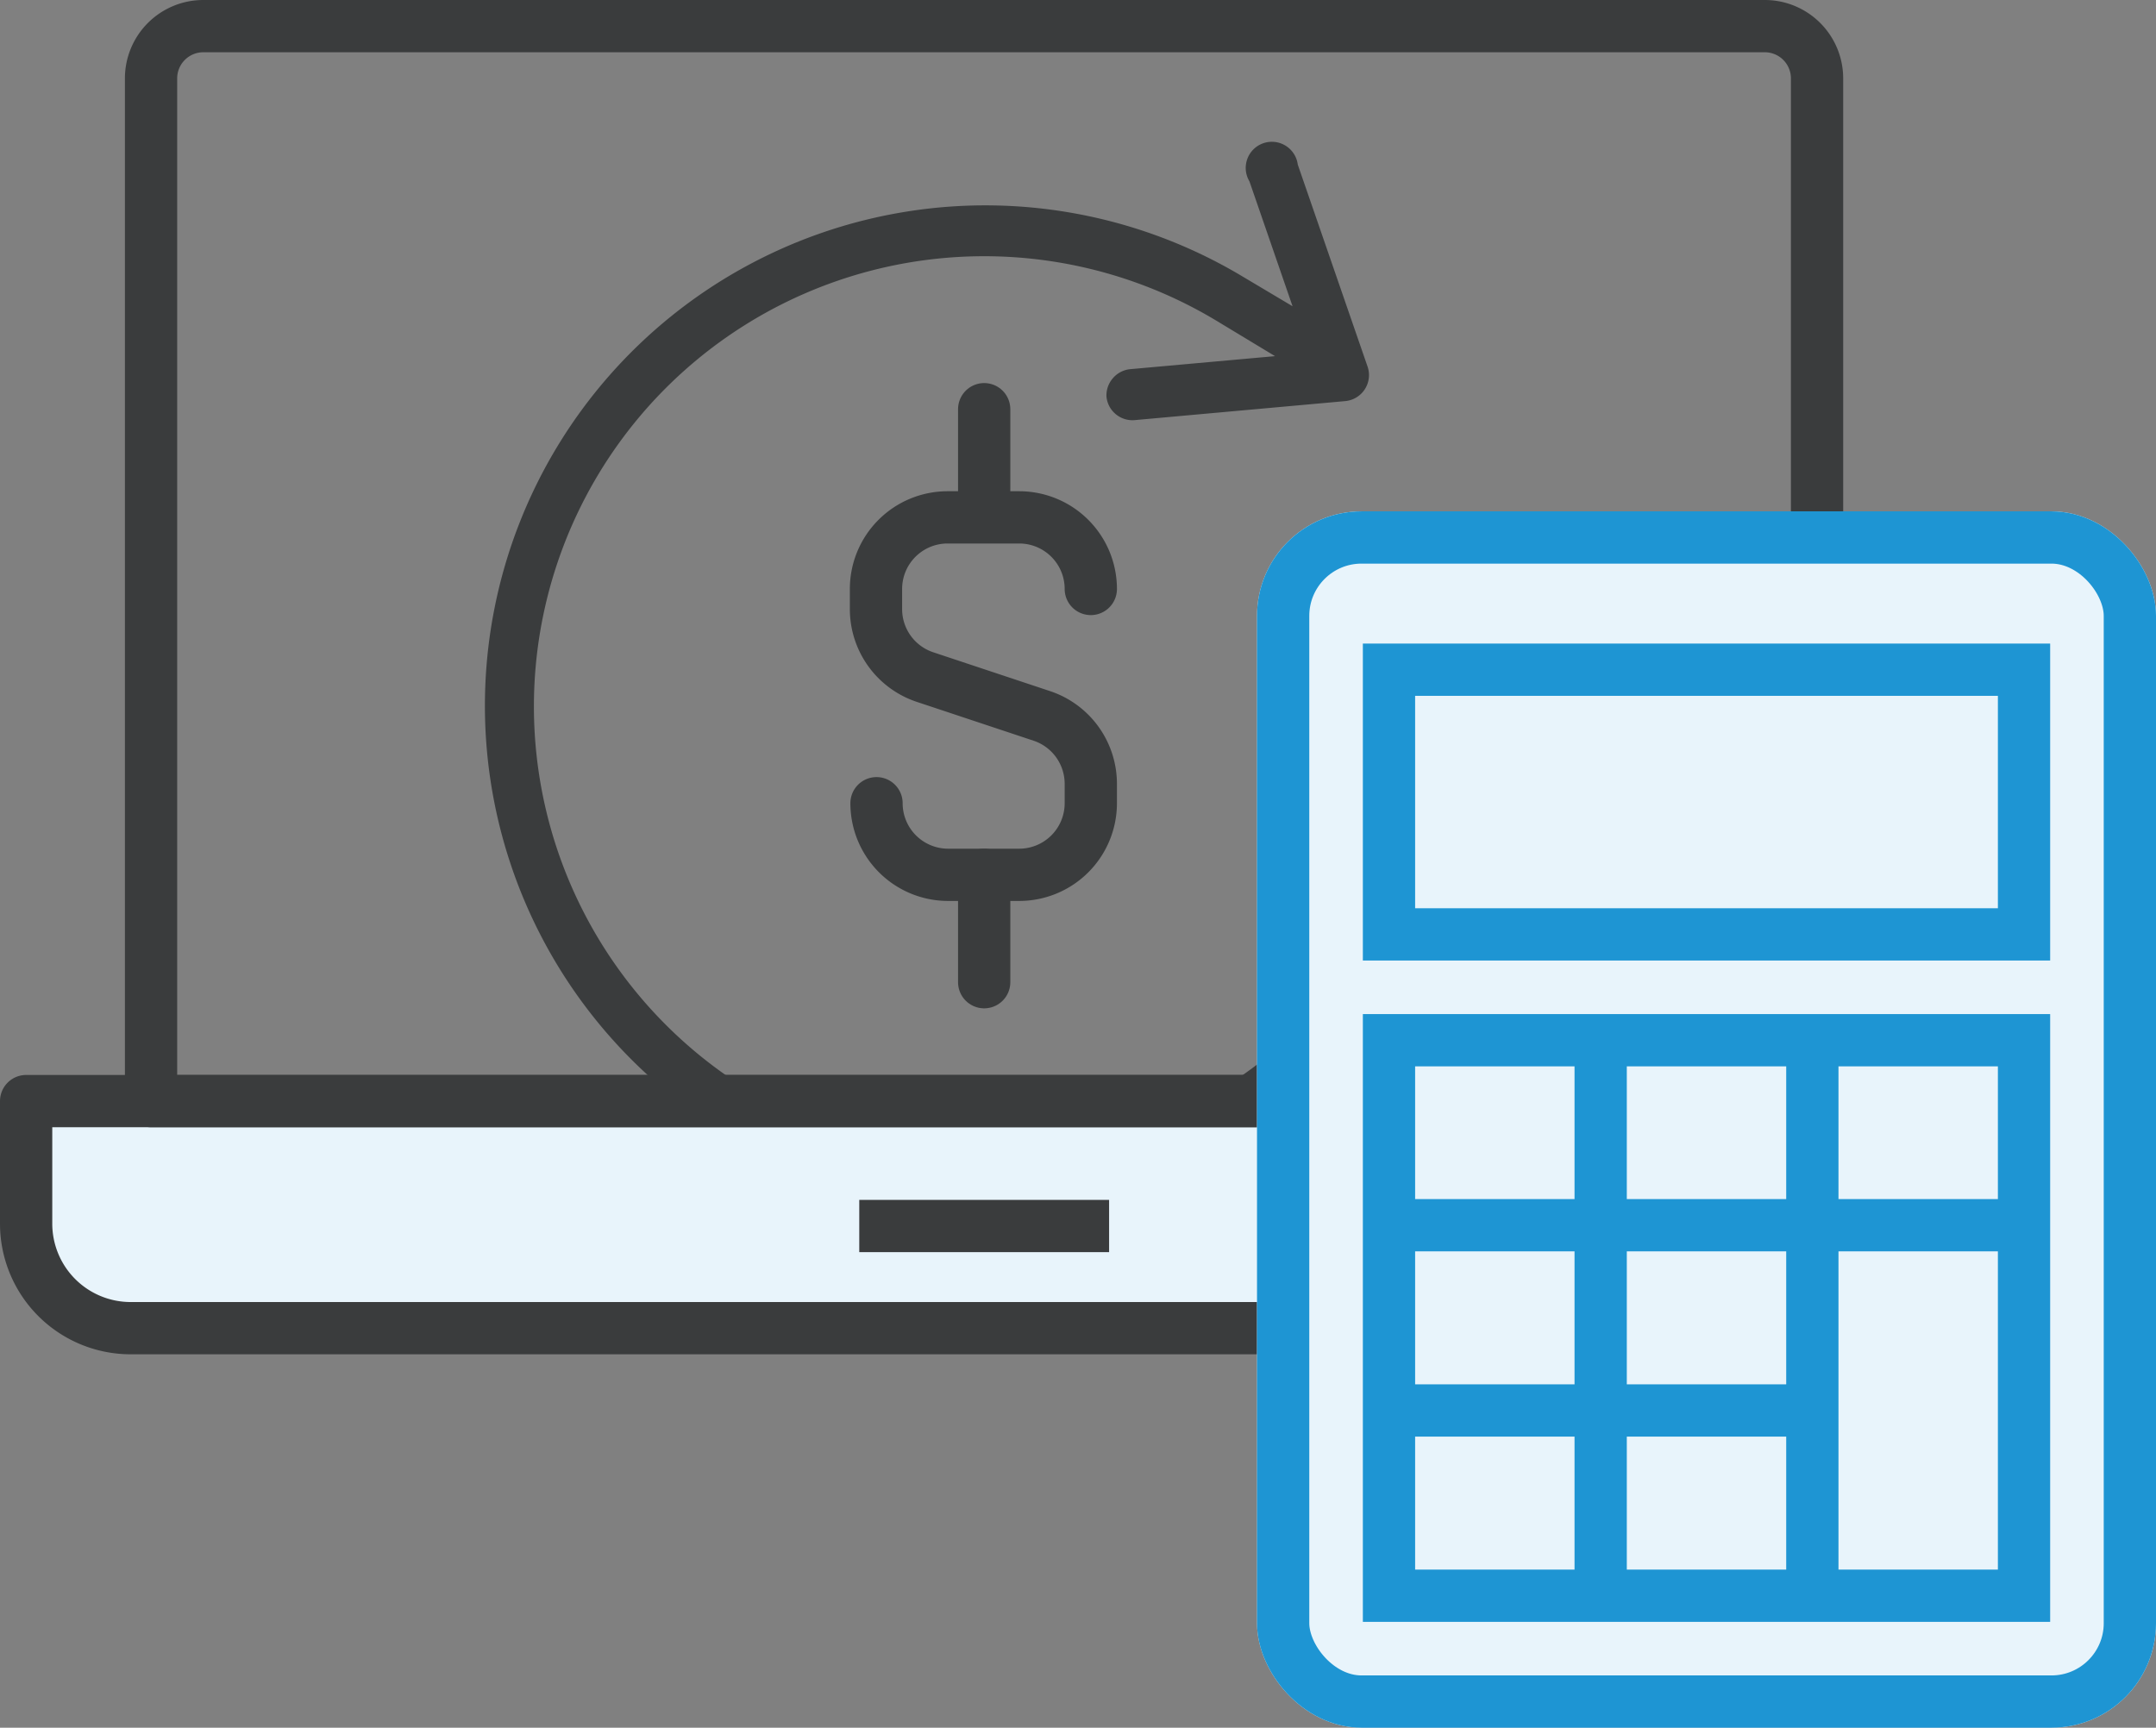
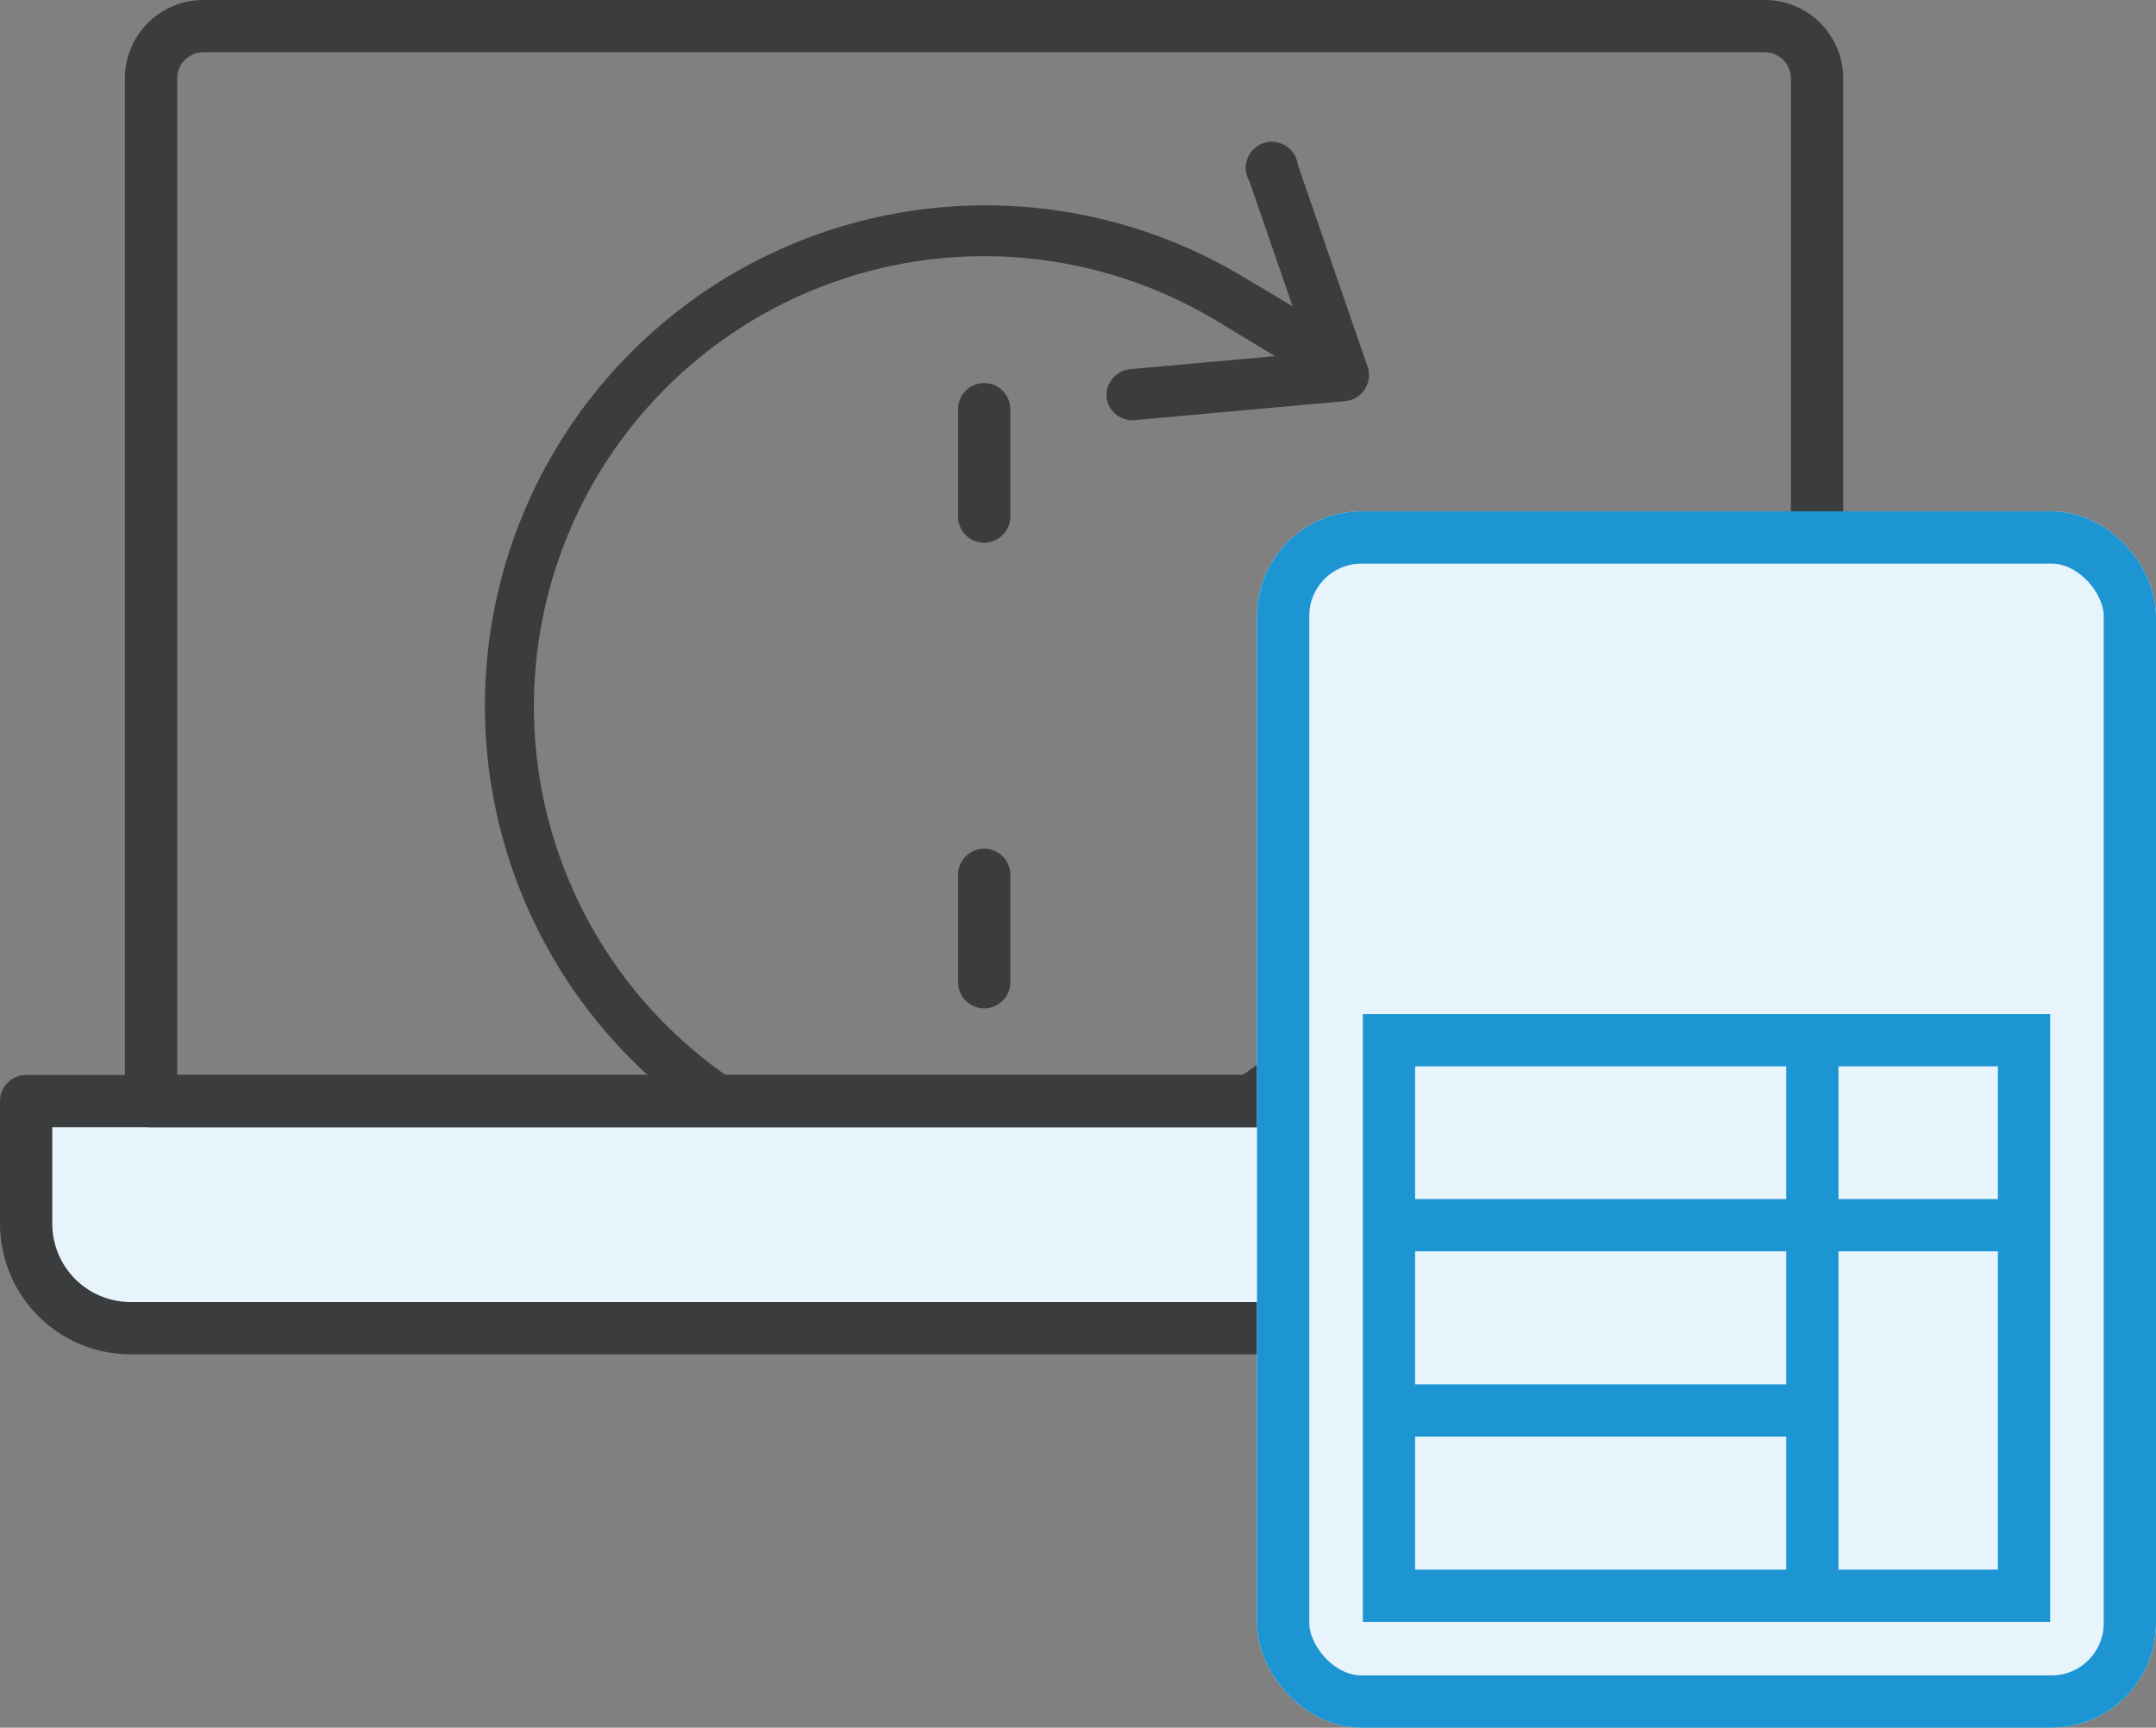
<svg xmlns="http://www.w3.org/2000/svg" id="Layer_2" data-name="Layer 2" viewBox="0 0 82.5 66.12">
  <rect x="0" y="0" width="82.5" height="66.12" fill="#808080" stroke="none" />
  <defs>
    <style>.cls-1{fill:#3a3c3d;}.cls-2,.cls-4,.cls-6{fill:none;}.cls-2,.cls-3,.cls-4{stroke:#3a3c3d;}.cls-2{stroke-linecap:round;}.cls-2,.cls-5,.cls-6{stroke-miterlimit:10;}.cls-2,.cls-3,.cls-4,.cls-5,.cls-6{stroke-width:2px;}.cls-3,.cls-5{fill:#e8f4fb;}.cls-3,.cls-4{stroke-linejoin:round;}.cls-5{stroke:#e8f4fb;}.cls-6{stroke:#1e95d3;}</style>
  </defs>
  <title>img_pme_mod3</title>
  <path class="cls-1" d="M49.46,11.72l-2-1.19A19.15,19.15,0,1,0,56,21.35a1,1,0,0,0-1.22-.64,1,1,0,0,0-.58.48,1,1,0,0,0-.07.75,17,17,0,0,1,.5,8.08,17.23,17.23,0,1,1-8.09-17.75l2.25,1.36-5.56.5a1,1,0,0,0-.65.35,1,1,0,0,0-.24.71,1,1,0,0,0,1.06.89l8.08-.73A1,1,0,0,0,52.32,14L49.66,6.3a1,1,0,1,0-1.85.64Z" />
-   <path class="cls-2" d="M33.54,30.74h0a2.74,2.74,0,0,0,2.74,2.74H39a2.74,2.74,0,0,0,2.74-2.74V30a2.74,2.74,0,0,0-1.87-2.6l-4.48-1.49a2.74,2.74,0,0,1-1.87-2.6v-.77a2.74,2.74,0,0,1,2.74-2.74H39a2.74,2.74,0,0,1,2.74,2.74h0" />
  <line class="cls-2" x1="37.66" y1="19.77" x2="37.66" y2="15.66" />
  <line class="cls-2" x1="37.66" y1="33.48" x2="37.66" y2="37.59" />
  <path class="cls-3" d="M1,42.14H74.31a0,0,0,0,1,0,0v4.69a4,4,0,0,1-4,4H5a4,4,0,0,1-4-4V42.14A0,0,0,0,1,1,42.14Z" />
-   <line class="cls-4" x1="32.88" y1="46.92" x2="42.44" y2="46.92" />
  <path class="cls-4" d="M7.78,1H67.53a2,2,0,0,1,2,2V42.14a0,0,0,0,1,0,0H5.78a0,0,0,0,1,0,0V3A2,2,0,0,1,7.78,1Z" />
  <rect class="cls-5" x="49.1" y="20.57" width="32.4" height="44.55" rx="3" ry="3" />
  <rect class="cls-6" x="49.1" y="20.57" width="32.4" height="44.55" rx="3" ry="3" />
  <rect class="cls-6" x="53.15" y="39.81" width="24.3" height="21.26" />
-   <rect class="cls-6" x="53.15" y="25.63" width="24.3" height="10.13" />
-   <line class="cls-6" x1="61.25" y1="39.81" x2="61.25" y2="61.07" />
  <line class="cls-6" x1="69.35" y1="39.81" x2="69.35" y2="61.07" />
  <line class="cls-6" x1="53.15" y1="46.89" x2="77.45" y2="46.89" />
  <line class="cls-6" x1="53.15" y1="53.98" x2="69.35" y2="53.98" />
</svg>